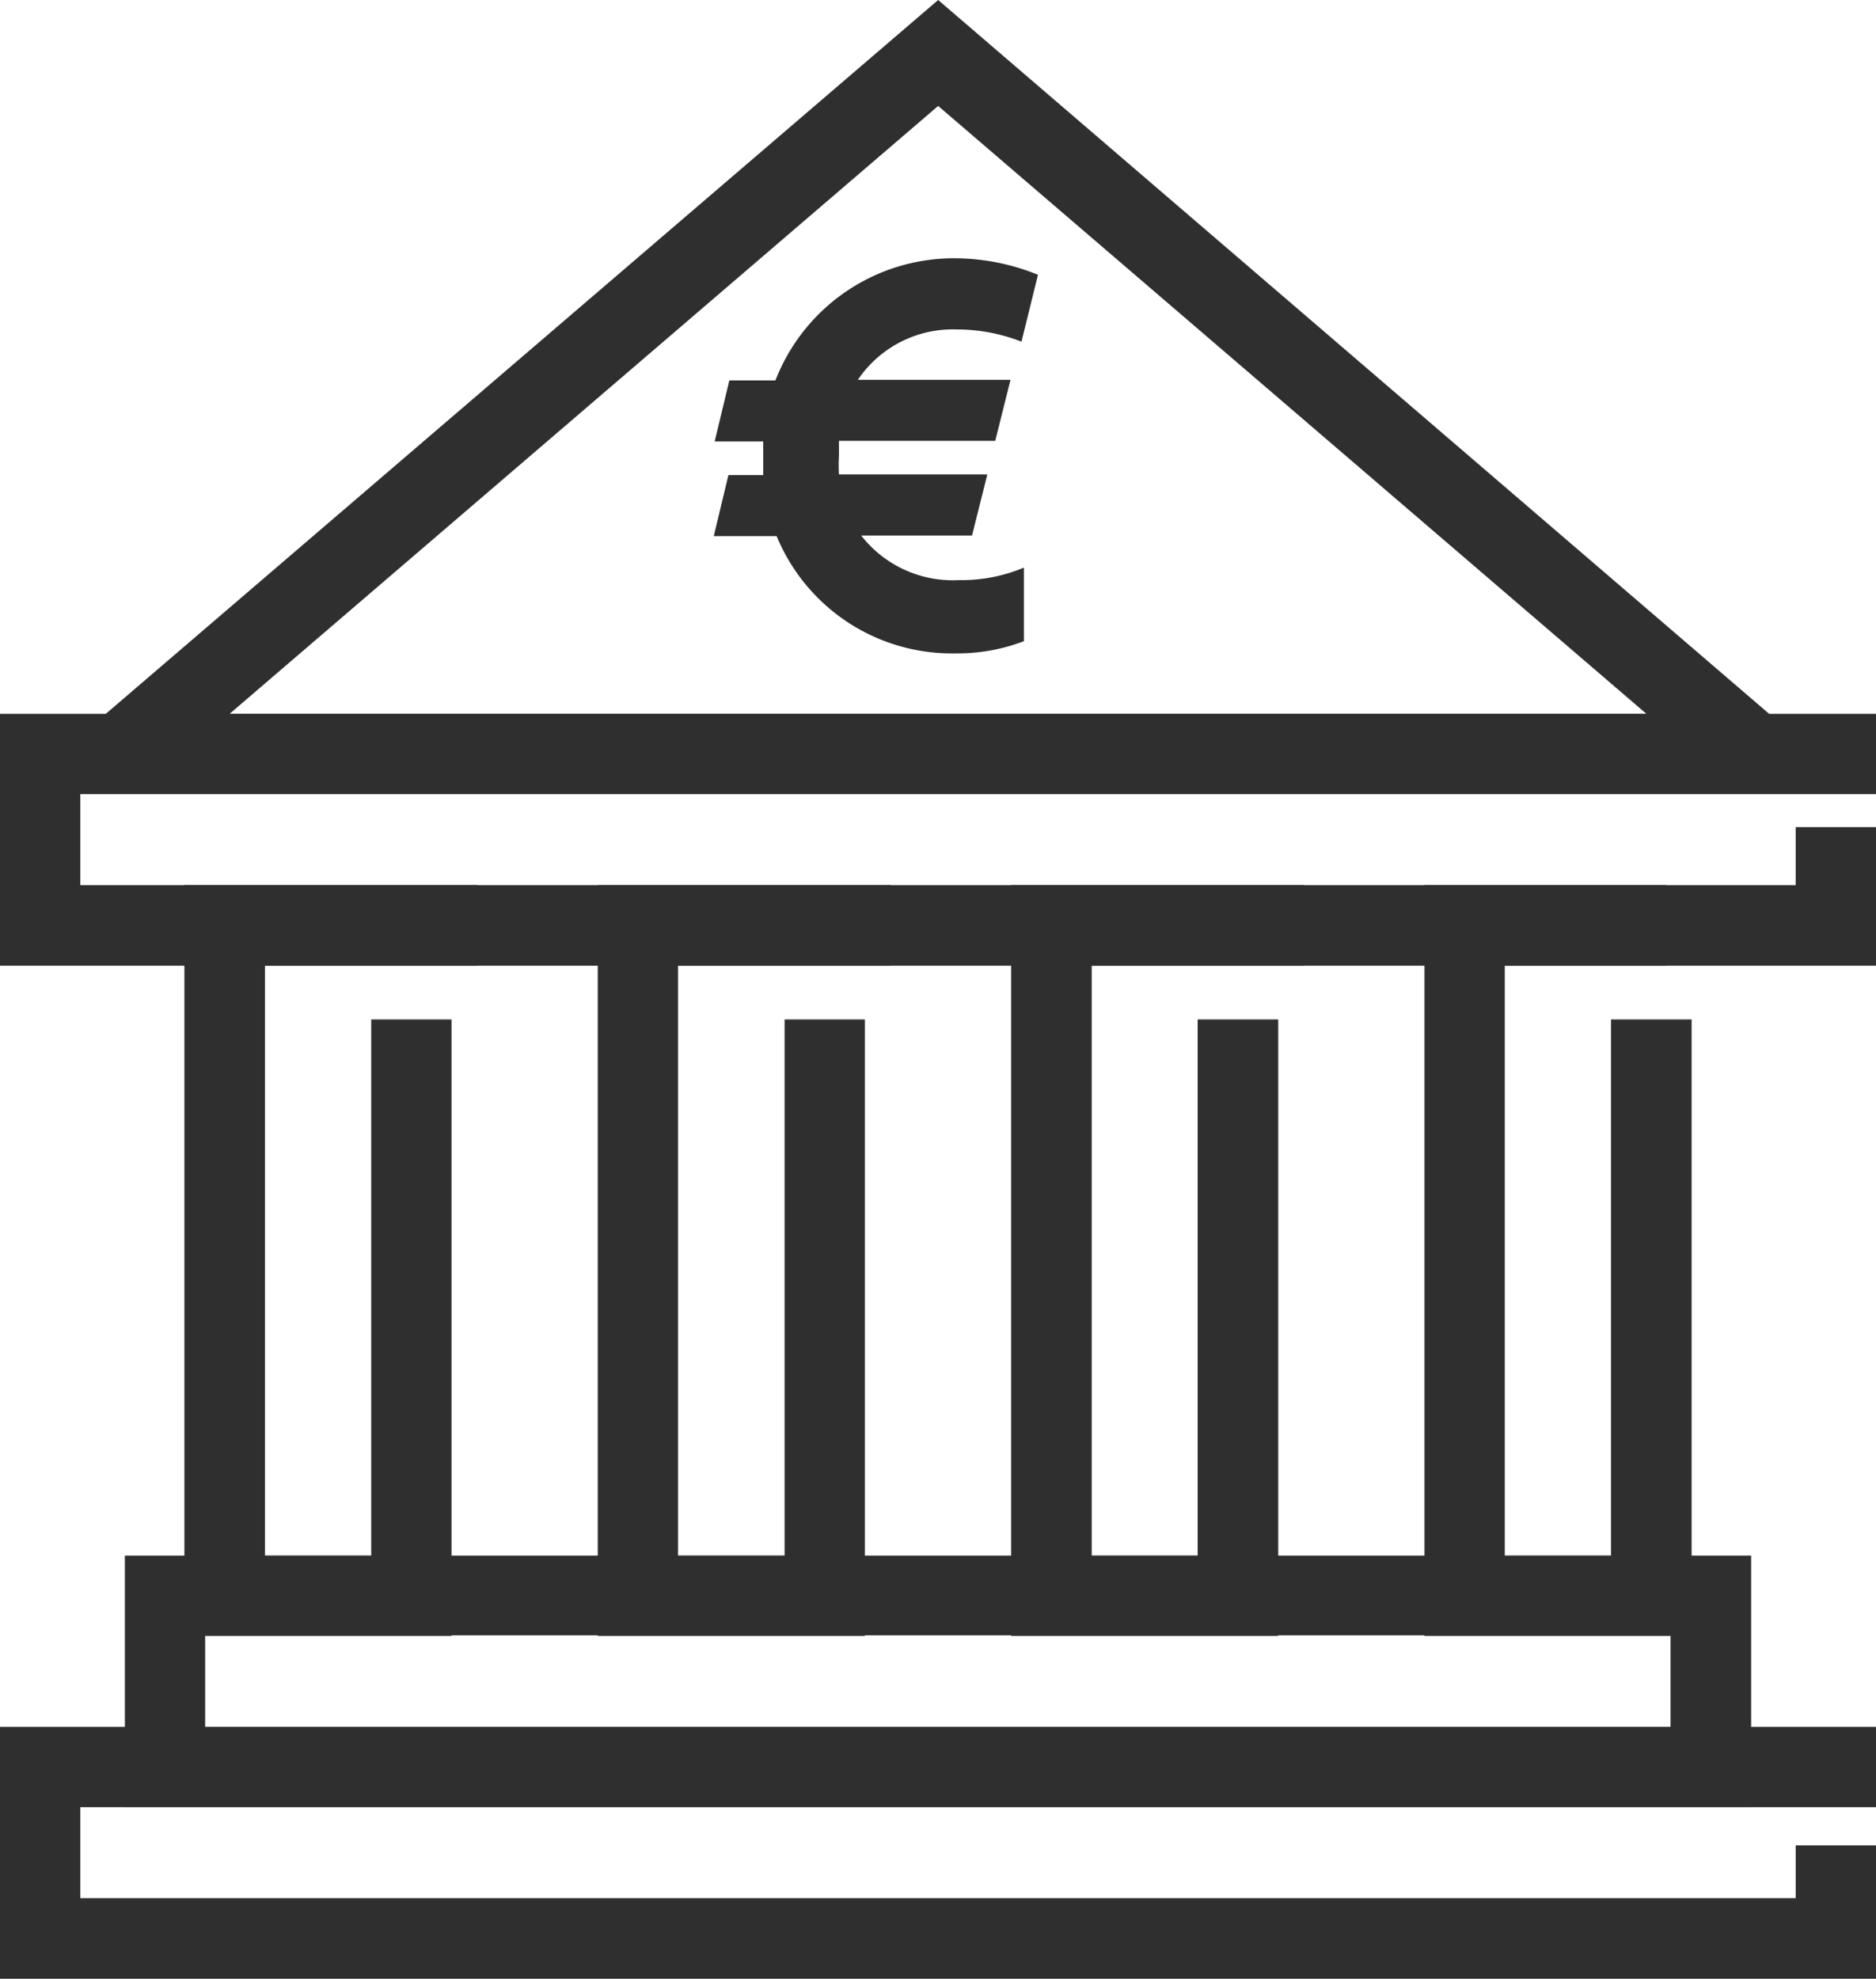
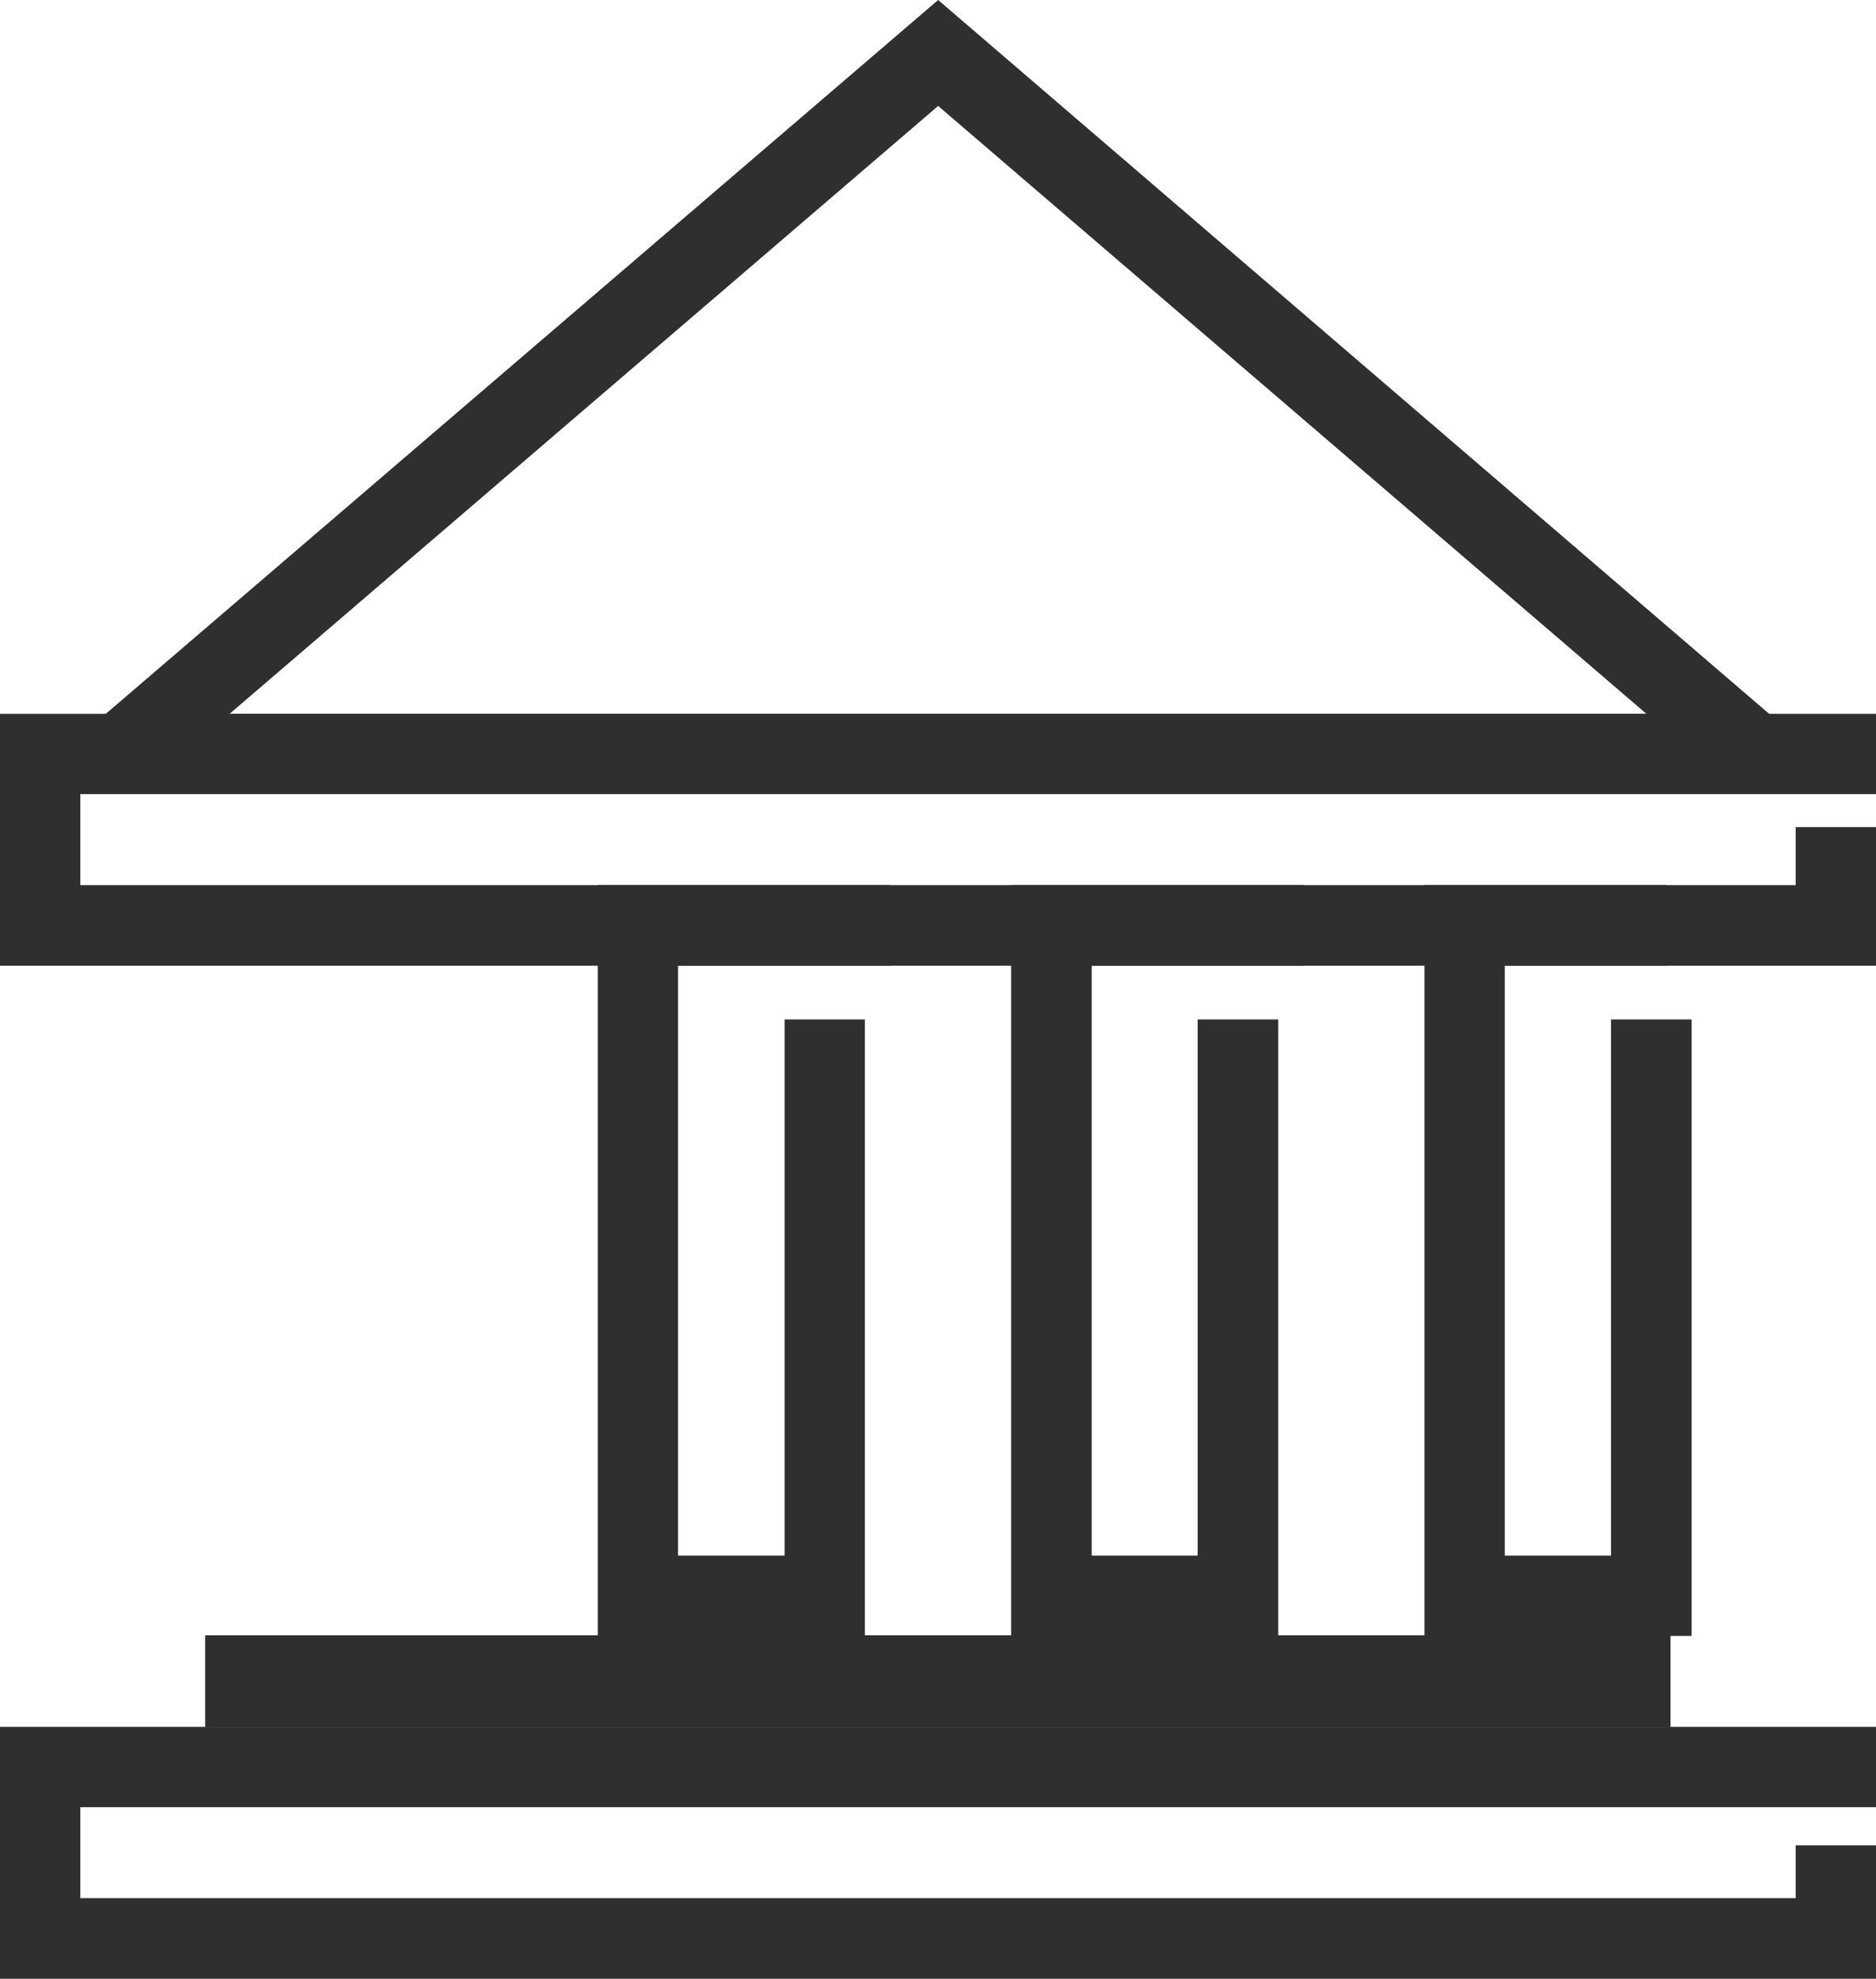
<svg xmlns="http://www.w3.org/2000/svg" viewBox="0 0 61.45 64.81">
  <defs>
    <style>.cls-1{fill:#2f2f2f;}</style>
  </defs>
  <title>Asset 126evalnewscpa</title>
  <g id="Layer_2" data-name="Layer 2">
    <g id="Icons">
      <g id="_8" data-name="8">
-         <polygon class="cls-1" points="14.79 53.58 6.04 53.58 6.04 28.99 15.64 28.99 15.64 31.63 8.68 31.63 8.68 50.95 12.16 50.95 12.16 33.39 14.79 33.39 14.79 53.58" />
        <polygon class="cls-1" points="28.33 53.58 19.58 53.58 19.58 28.99 29.18 28.99 29.18 31.63 22.21 31.63 22.21 50.95 25.7 50.95 25.7 33.39 28.33 33.39 28.33 53.58" />
        <polygon class="cls-1" points="41.87 53.58 33.12 53.58 33.12 28.99 42.72 28.99 42.72 31.63 35.76 31.63 35.76 50.95 39.23 50.95 39.23 33.39 41.87 33.39 41.87 53.58" />
        <polygon class="cls-1" points="55.41 53.58 46.66 53.58 46.66 28.99 54.59 28.99 54.59 31.63 49.29 31.63 49.29 50.95 52.77 50.95 52.77 33.39 55.41 33.39 55.41 53.58" />
        <polygon class="cls-1" points="61.45 31.63 0 31.63 0 23.38 61.45 23.38 61.45 26.01 2.63 26.01 2.63 28.99 58.82 28.99 58.82 27.09 61.45 27.09 61.45 31.63" />
-         <path class="cls-1" d="M57.36,59.19H4.09V50.95H57.36ZM6.72,56.56h48v-3h-48Z" />
+         <path class="cls-1" d="M57.36,59.19V50.95H57.36ZM6.72,56.56h48v-3h-48Z" />
        <polygon class="cls-1" points="61.45 64.81 0 64.81 0 56.56 61.45 56.56 61.45 59.19 2.63 59.19 2.63 62.17 58.82 62.17 58.82 60.44 61.45 60.44 61.45 64.81" />
        <path class="cls-1" d="M61,26H.41L30.73,0ZM7.52,23.38H53.93L30.73,3.47Z" />
      </g>
-       <path class="cls-1" d="M31.41,19a5.27,5.27,0,0,0,2.13-.41V21a6.08,6.08,0,0,1-2.23.4,6.21,6.21,0,0,1-5.87-3.84H23.38l.48-2H25q0-.3,0-.6c0-.17,0-.33,0-.5H23.41l.48-2H25.4a6.27,6.27,0,0,1,5.93-4A7.26,7.26,0,0,1,34,9l-.54,2.19a5.86,5.86,0,0,0-2.13-.4,3.75,3.75,0,0,0-3.23,1.65h5l-.5,2H27.48q0,.24,0,.5a5.28,5.28,0,0,0,0,.6h4.86l-.5,2H28.21A3.8,3.8,0,0,0,31.41,19Z" />
    </g>
  </g>
</svg>